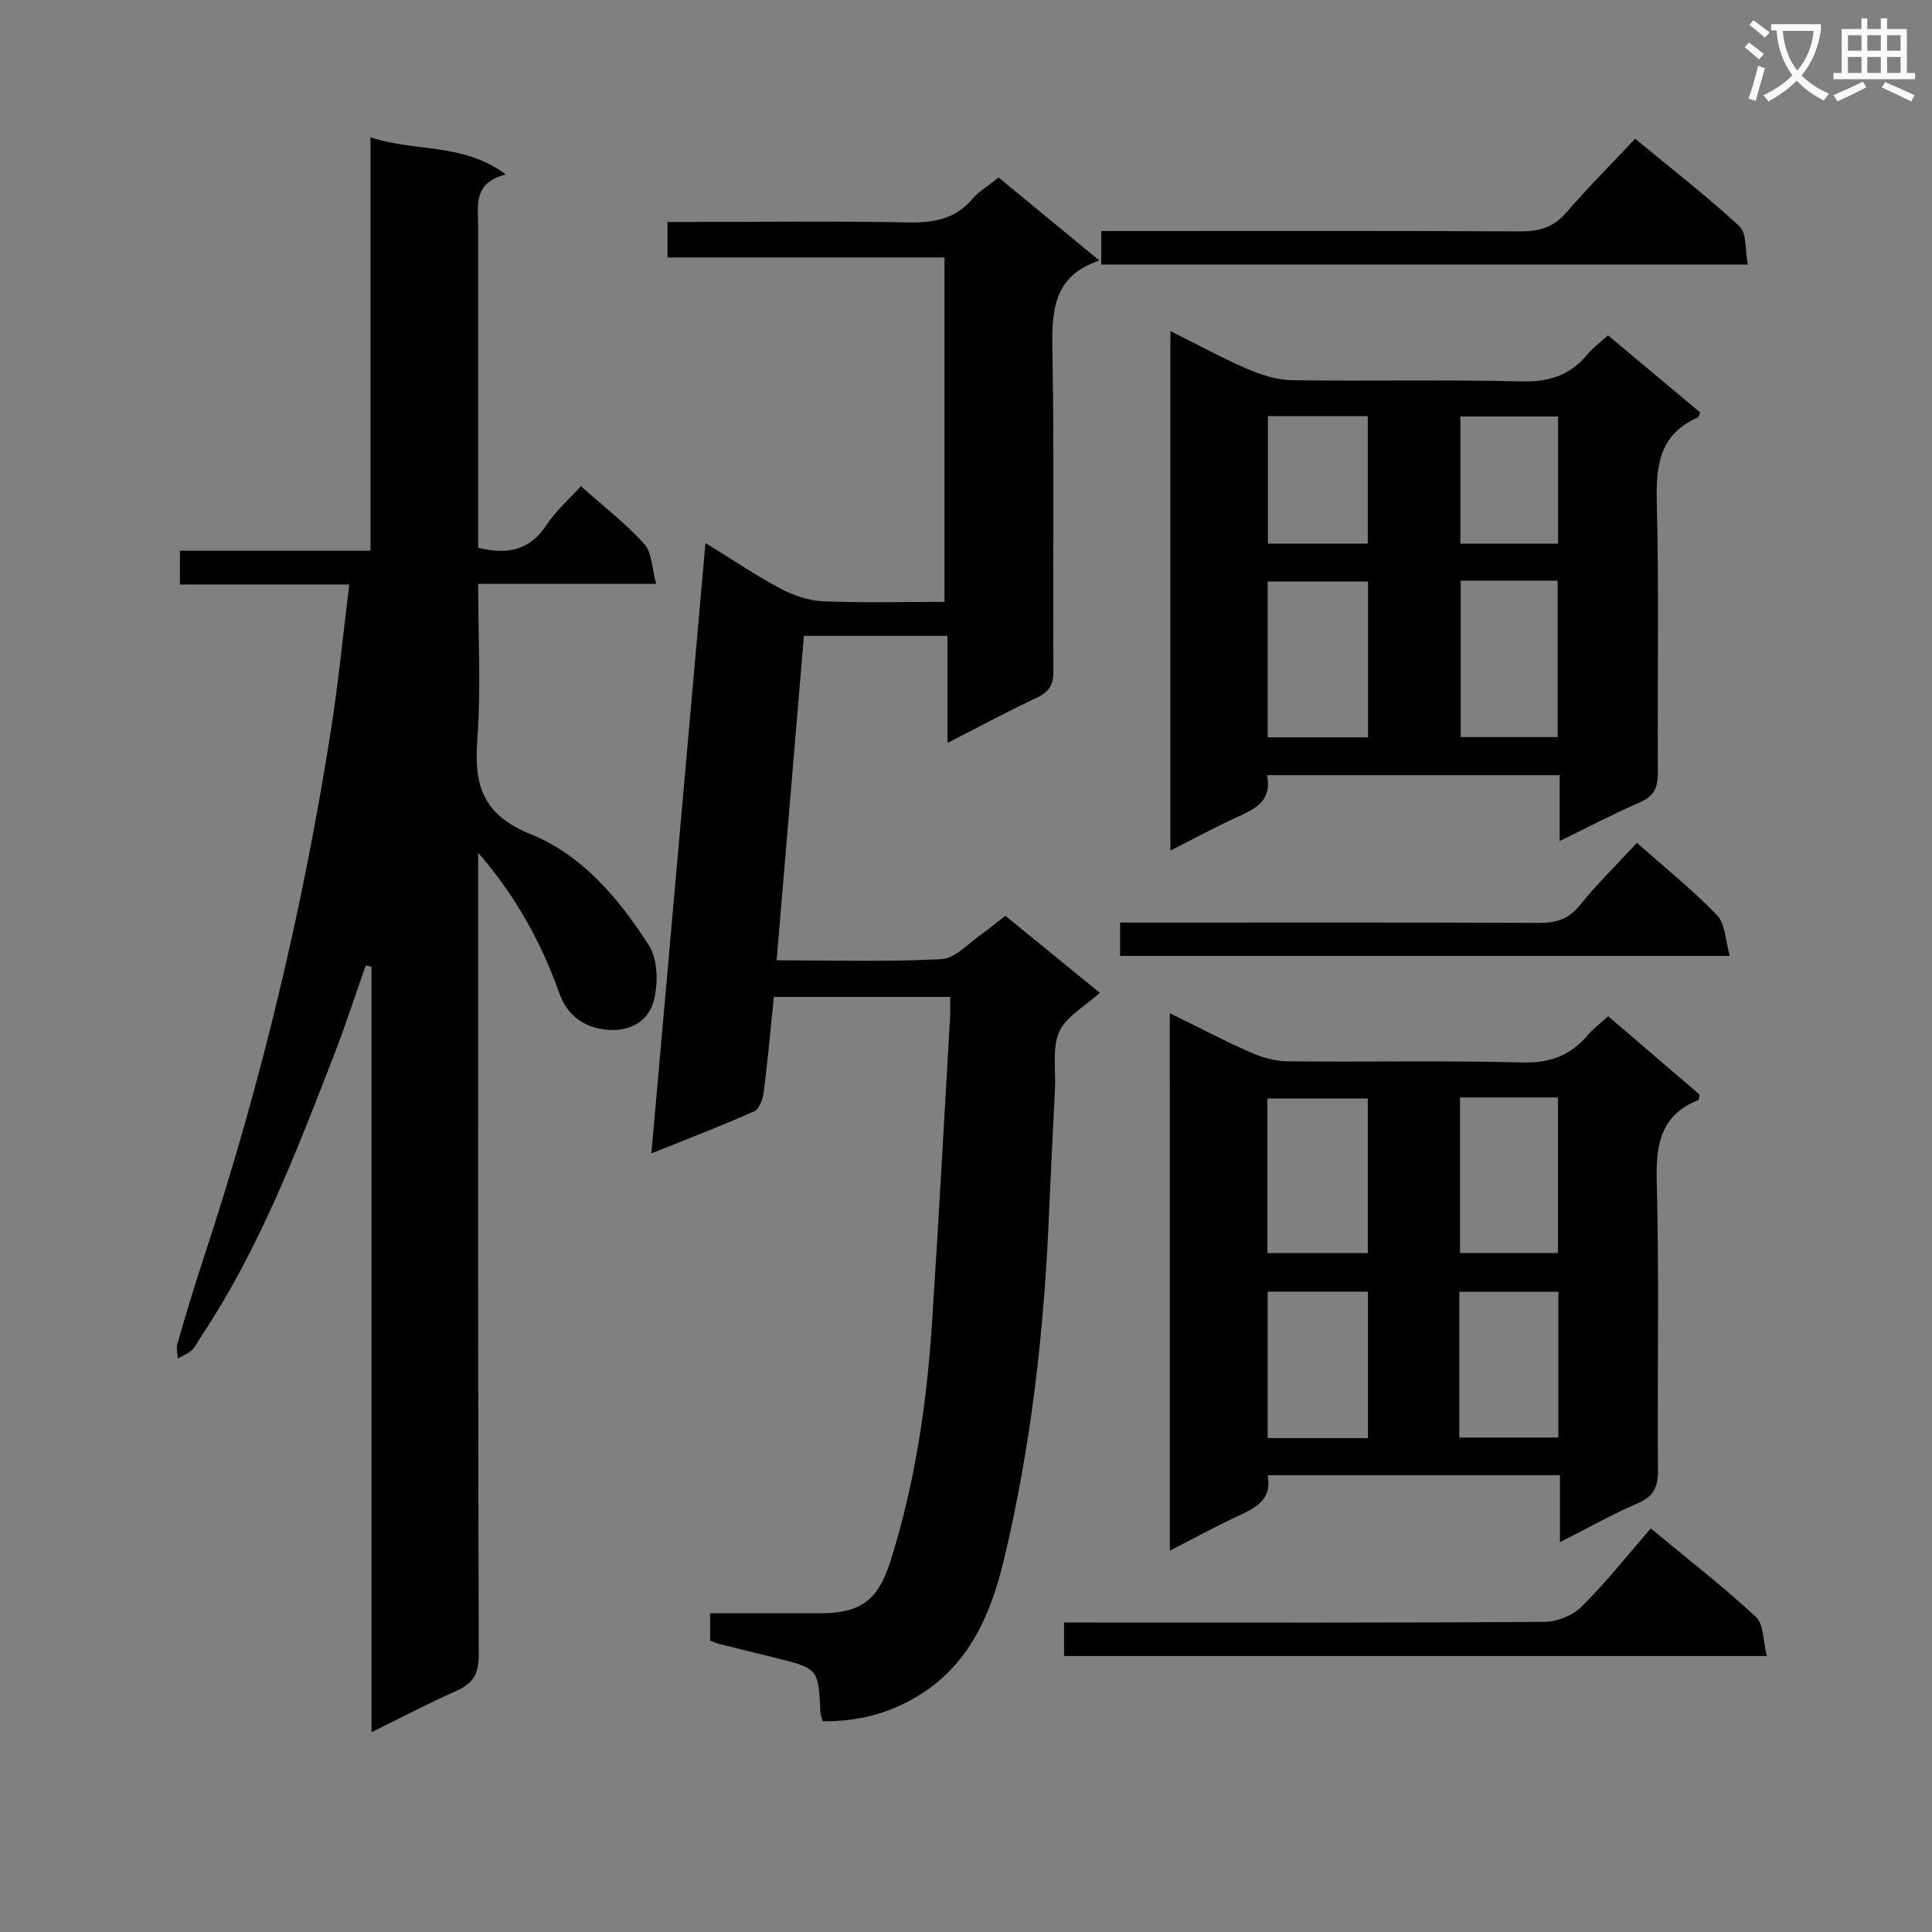
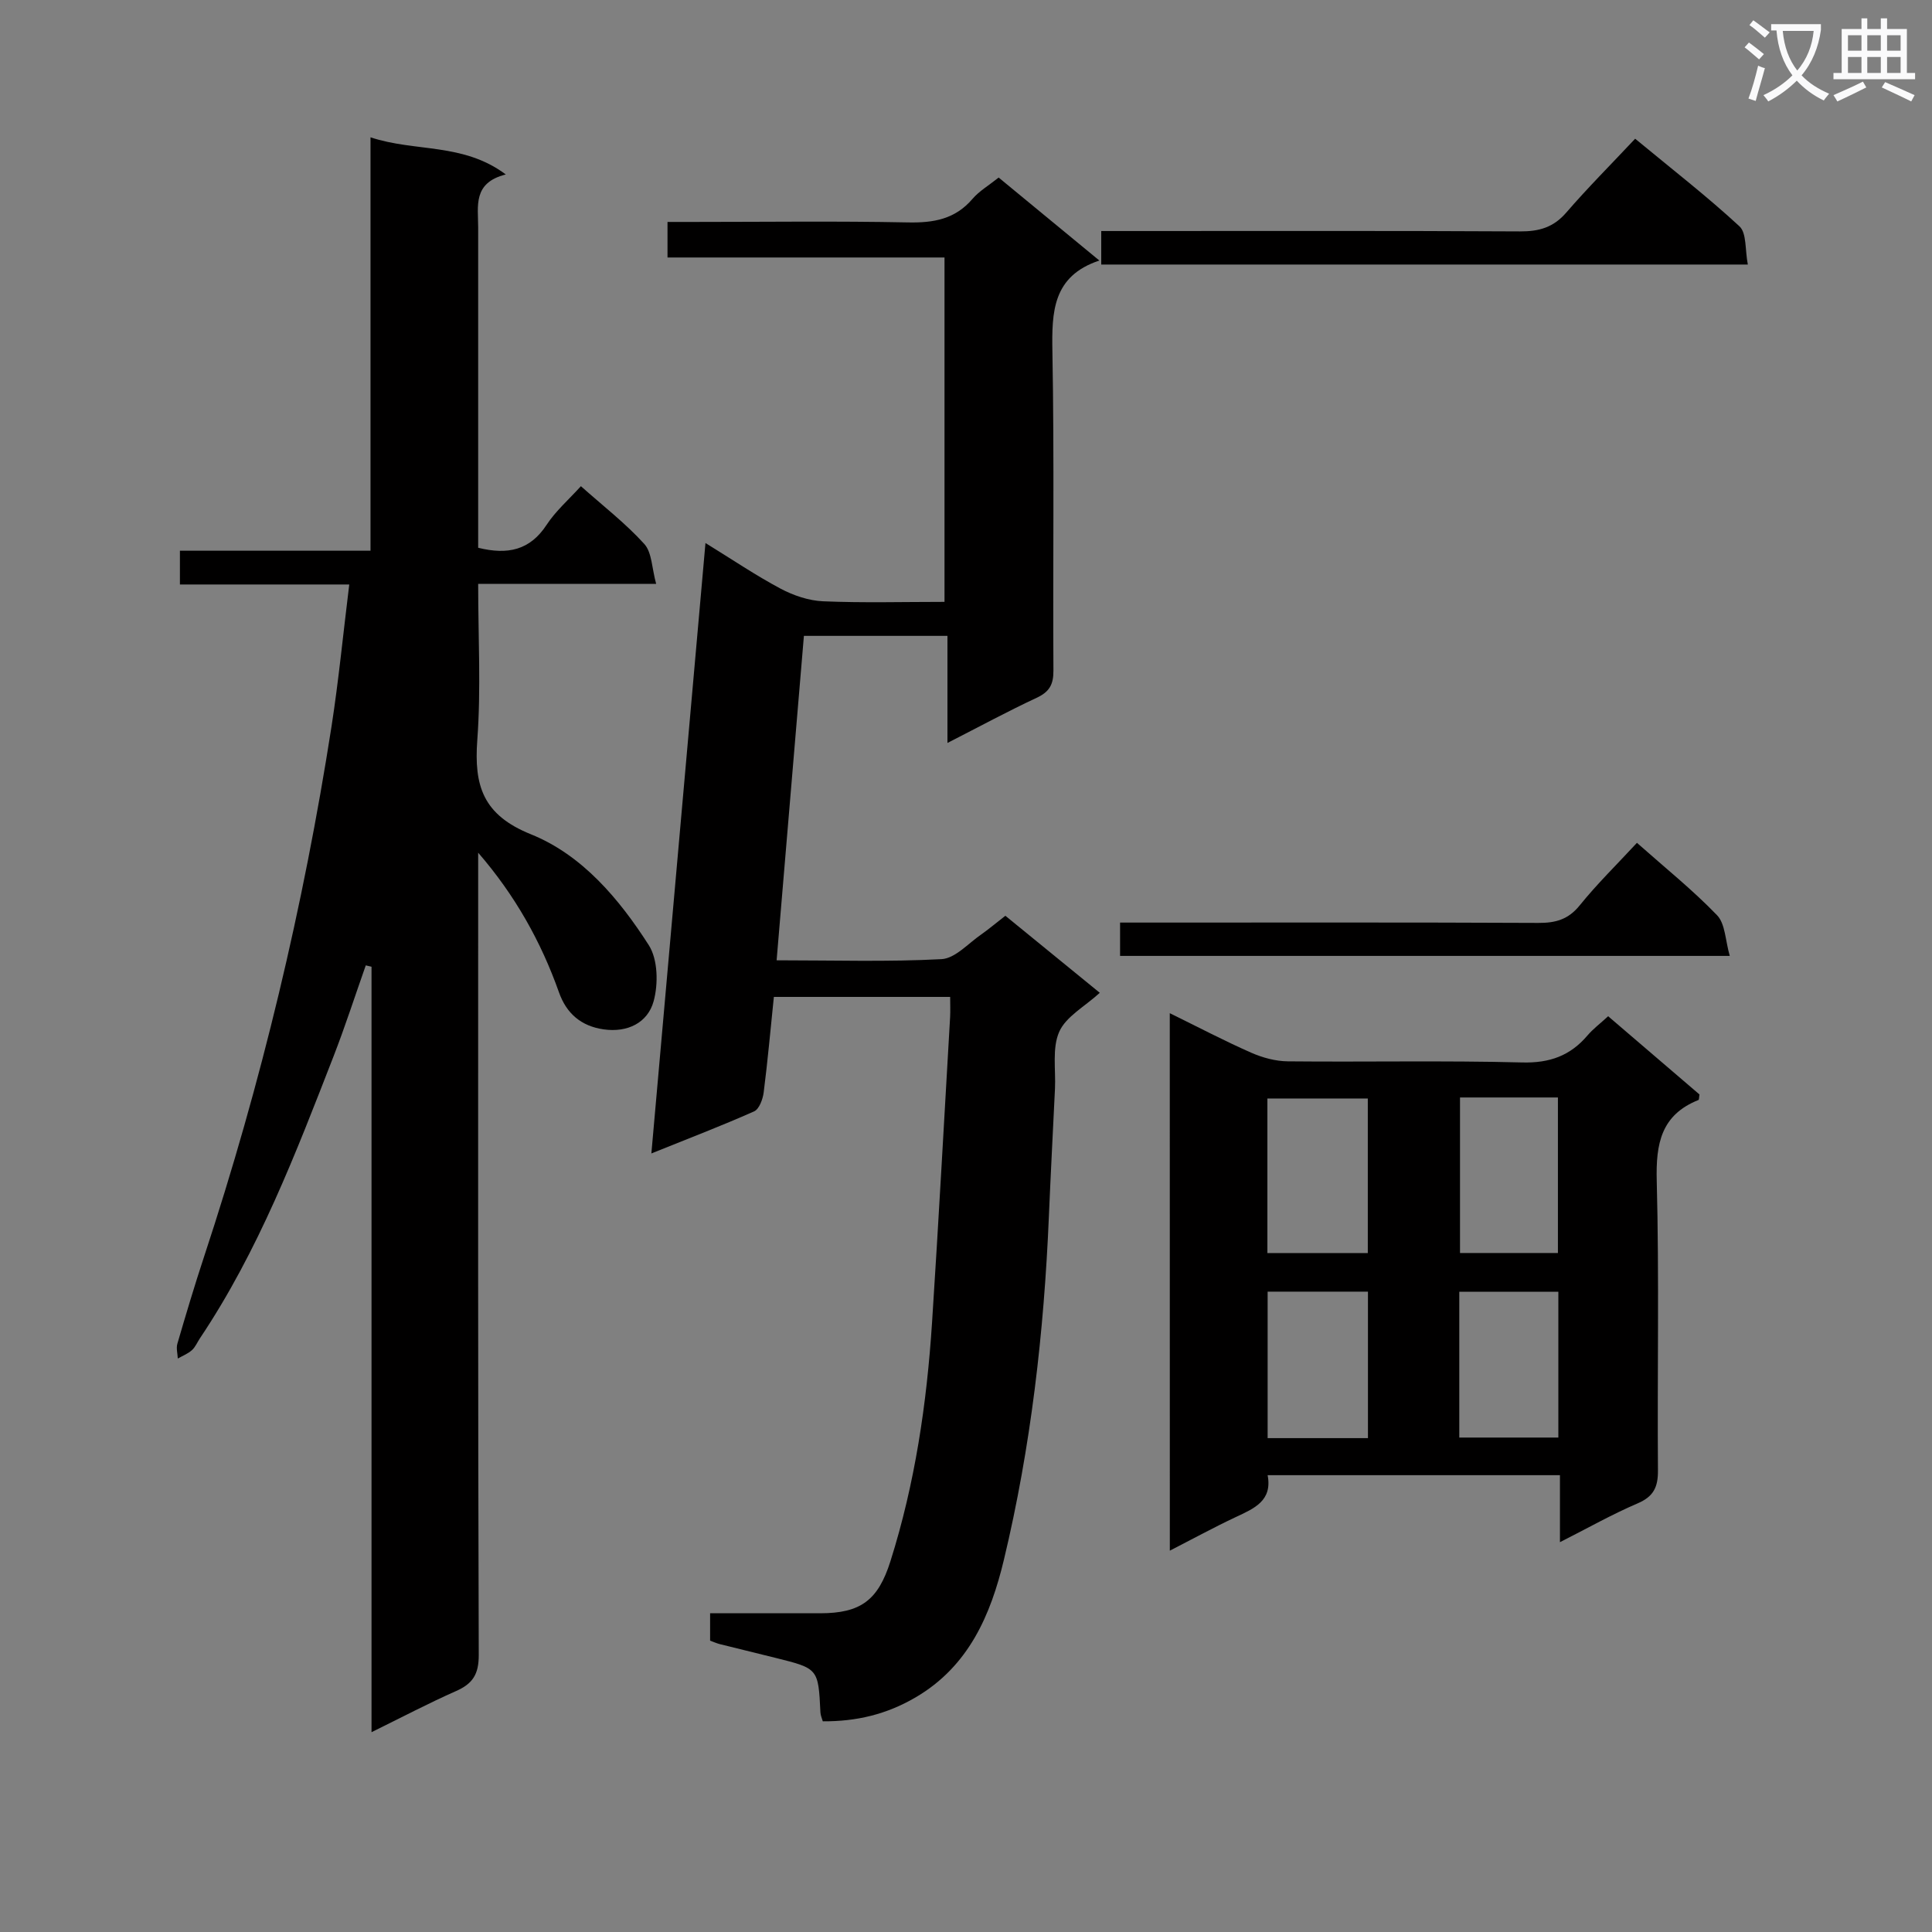
<svg xmlns="http://www.w3.org/2000/svg" enable-background="new 0 0 400 400" viewBox="0 0 400 400">
  <rect x="0" y="0" width="400" height="400" fill="#808080" stroke="none" />
  <path d="m362.1 8.8c1.1.8 2.1 1.6 3.1 2.4l-1 1.1c-1.3-1.1-2.3-2-3-2.5zm1.9 4.8c.5.2.9.4 1.4.5-.6 2.3-1.3 4.5-1.9 6.8l-1.5-.5c.8-2.1 1.4-4.3 2-6.8zm-1-9.4c1.3.9 2.4 1.8 3.4 2.5l-1 1.1c-1.4-1.2-2.4-2.1-3.2-2.6zm3.7 2.2v-1.4h10.3v1.2c-.5 3.6-1.8 6.8-4 9.4 1.5 1.6 3.4 2.8 5.7 3.8-.3.4-.7.8-1.1 1.4-2.3-1.1-4.1-2.5-5.6-4.1-1.6 1.6-3.6 3.1-5.9 4.3-.3-.5-.7-.9-1-1.3 2.4-1.1 4.4-2.5 6-4.1-1.9-2.5-3-5.6-3.3-9.3h-1.1zm8.8 0h-6.4c.3 3.3 1.3 6 3 8.2 2-2.3 3.1-5.1 3.4-8.2z" fill="#fafafb" />
  <path d="m385.3 3.8h1.3v2.2h2.8v-2.2h1.3v2.2h4.1v9.1h1.7v1.3h-16.9v-1.3h1.7v-9.1h4.1v-2.2zm.4 13.1.7 1.2c-1.8.9-3.8 1.9-6 2.9-.2-.4-.5-.8-.8-1.3 2.3-1 4.3-1.9 6.1-2.8zm-3.1-6.4h2.8v-3.2h-2.8zm0 4.6h2.8v-3.3h-2.8zm4-4.6h2.8v-3.2h-2.8zm0 4.6h2.8v-3.3h-2.8zm3.7 1.9c2.1.9 4.1 1.8 6.1 2.7l-.7 1.3c-2.2-1.1-4.2-2-6.1-2.9zm3.2-9.7h-2.8v3.2h2.8zm-2.8 7.8h2.8v-3.3h-2.8z" fill="#fafafb" />
  <g fill="#010000">
    <path d="m72.31 121.01c-12.19 0-23.47 0-35.06 0 0-2.4 0-4.46 0-6.99h39.46c0-28.53 0-56.59 0-85.59 9.35 3.1 19.12 1.06 28.01 7.69-6.88 1.72-5.72 6.57-5.72 10.94-.01 20.33 0 40.66 0 60.99v5.36c6.12 1.51 10.72.52 14.17-4.75 1.88-2.87 4.57-5.21 7.1-8 4.61 4.11 9.25 7.69 13.12 11.96 1.6 1.76 1.56 5.01 2.46 8.27-12.77 0-24.52 0-36.85 0 0 11.1.6 21.75-.18 32.3-.7 9.48 1.15 15.53 11.1 19.54 10.6 4.27 18.26 13.36 24.4 22.95 1.9 2.96 1.99 8.05 1 11.64-1.22 4.4-5.35 6.51-10.34 5.8-4.68-.67-7.7-3.3-9.24-7.64-3.73-10.53-9.11-20.13-16.74-28.94v5.14c0 53.66-.06 107.32.12 160.98.01 3.98-1.25 5.93-4.69 7.45-5.7 2.52-11.22 5.43-17.51 8.52 0-53.39 0-105.94 0-158.48-.4-.09-.79-.19-1.19-.28-2.21 6.26-4.25 12.59-6.65 18.77-7.83 20.13-15.56 40.33-27.68 58.43-.56.83-.95 1.83-1.67 2.47-.83.74-1.93 1.17-2.92 1.73-.04-1.02-.36-2.13-.09-3.06 1.77-6.05 3.57-12.1 5.55-18.09 11.83-35.85 20.56-72.44 26.37-109.73 1.47-9.51 2.4-19.1 3.67-29.38z" />
    <path d="m208.15 189.6c6.81 5.56 13.22 10.79 19.55 15.95-3.13 2.86-7.01 4.92-8.4 8.07-1.5 3.4-.69 7.83-.88 11.81-.42 8.8-.89 17.61-1.26 26.42-1.01 23.97-3.72 47.75-9.31 71.07-2.71 11.33-7.23 22.06-18.33 28.53-6 3.5-12.21 4.97-19.17 4.93-.17-.61-.46-1.22-.49-1.84-.44-9.09-.43-9.09-9.28-11.29-3.86-.96-7.73-1.9-11.58-2.86-.62-.16-1.22-.43-1.98-.71 0-1.71 0-3.34 0-5.67 7.61 0 15.2.01 22.8 0 8.36-.01 11.97-2.67 14.53-10.76 5.09-16.09 7.53-32.66 8.62-49.43 1.37-21.07 2.51-42.15 3.74-63.23.07-1.29.01-2.58.01-4.19-12.28 0-24.19 0-36.5 0-.69 6.66-1.27 13.24-2.11 19.79-.18 1.4-.93 3.44-1.98 3.91-6.78 3.01-13.72 5.67-21.27 8.71 3.75-42.32 7.43-83.83 11.2-126.38 5.53 3.4 10.4 6.7 15.56 9.45 2.66 1.41 5.81 2.48 8.78 2.61 8.28.35 16.58.12 25.15.12 0-24.01 0-47.4 0-71.3-19.17 0-38.09 0-57.35 0 0-2.56 0-4.63 0-7.36h5.28c14.83 0 29.67-.2 44.5.1 5.31.11 9.77-.66 13.37-4.88 1.38-1.61 3.32-2.74 5.41-4.41 6.73 5.55 13.49 11.12 20.85 17.18-9.68 3.22-9.87 10.61-9.72 18.91.4 21.99.08 44 .21 66 .02 2.9-.86 4.41-3.49 5.63-6 2.8-11.83 5.96-18.45 9.34 0-7.68 0-14.7 0-22.17-10.1 0-19.64 0-29.72 0-1.86 22.15-3.73 44.39-5.65 67.17 11.91 0 23.05.35 34.14-.24 2.83-.15 5.54-3.27 8.24-5.12 1.6-1.13 3.11-2.42 4.98-3.86z" />
    <path d="m242.19 209.77c5.88 2.88 11.29 5.73 16.88 8.19 2.35 1.03 5.04 1.76 7.59 1.78 16.16.16 32.33-.19 48.48.23 5.69.15 9.95-1.38 13.53-5.59 1.16-1.36 2.63-2.46 4.28-3.98 6.46 5.53 12.74 10.91 18.91 16.2-.1.57-.07 1.08-.21 1.14-7.74 3.09-8.84 9.04-8.64 16.72.52 19.98.1 39.98.25 59.97.03 3.46-.9 5.41-4.21 6.83-5.28 2.26-10.31 5.11-16.08 8.03 0-5.03 0-9.28 0-13.87-20.29 0-40.18 0-60.52 0 1.02 5.33-2.82 6.9-6.63 8.69-4.47 2.1-8.8 4.47-13.62 6.94-.01-37.26-.01-73.94-.01-111.28zm20.21 49.66h20.79c0-10.96 0-21.52 0-32-7.14 0-13.88 0-20.79 0zm39.88-32.21v32.2h20.27c0-10.96 0-21.51 0-32.2-6.84 0-13.3 0-20.27 0zm-19.06 70.53c0-10.24 0-20.3 0-30.33-7.12 0-13.87 0-20.77 0v30.33zm18.91-.12h20.51c0-10.28 0-20.18 0-30.19-7 0-13.69 0-20.51 0z" />
-     <path d="m322.91 174.13c0-4.88 0-9.12 0-13.64-20.37 0-40.27 0-60.58 0 1.07 5.31-2.42 6.98-6.21 8.69-4.52 2.04-8.88 4.43-13.8 6.92 0-35.95 0-71.41 0-107.56 5.5 2.74 10.54 5.51 15.79 7.78 2.94 1.27 6.24 2.35 9.39 2.4 15.83.24 31.67-.15 47.49.25 5.64.14 9.99-1.21 13.57-5.49 1.16-1.38 2.65-2.49 4.36-4.05 6.44 5.39 12.78 10.69 19.08 15.96-.22.49-.28.97-.5 1.06-8.1 3.53-8.67 10.18-8.47 17.97.46 18.49.09 36.99.21 55.49.02 3.03-.71 4.9-3.67 6.18-5.44 2.36-10.69 5.13-16.66 8.04zm-39.68-21.48c0-10.85 0-21.56 0-32.26-7.1 0-13.84 0-20.77 0v32.26zm19.19-32.43v32.38h20.08c0-11 0-21.67 0-32.38-6.88 0-13.33 0-20.08 0zm-39.92-34.07v26.4h20.68c0-8.95 0-17.62 0-26.4-7.03 0-13.65 0-20.68 0zm39.85.08v26.33h20.23c0-8.93 0-17.59 0-26.33-6.92 0-13.49 0-20.23 0z" />
-     <path d="m341.78 316.44c8.42 6.99 15.39 12.38 21.79 18.37 1.63 1.52 1.44 4.98 2.22 8.05-49.03 0-97.07 0-145.49 0 0-2.04 0-4.11 0-6.93h5.11c31.47 0 62.93.08 94.4-.14 2.62-.02 5.86-1.36 7.7-3.2 5.05-5.03 9.5-10.65 14.27-16.15z" />
    <path d="m361.87 54.77c-45.29 0-89.48 0-133.87 0 0-2.24 0-4.19 0-6.94h5.81c26.96 0 53.93-.07 80.89.08 3.95.02 6.92-.82 9.58-3.9 4.45-5.15 9.27-9.97 14.26-15.29 7.77 6.42 14.95 11.99 21.6 18.14 1.51 1.4 1.13 4.84 1.73 7.91z" />
    <path d="m338.91 174.5c5.82 5.16 11.54 9.75 16.59 14.99 1.71 1.78 1.7 5.21 2.63 8.42-42.8 0-84.36 0-126.23 0 0-2.3 0-4.35 0-6.9h5.62c26.99 0 53.97-.06 80.96.07 3.58.02 6.22-.7 8.59-3.64 3.54-4.39 7.6-8.36 11.84-12.94z" />
  </g>
</svg>